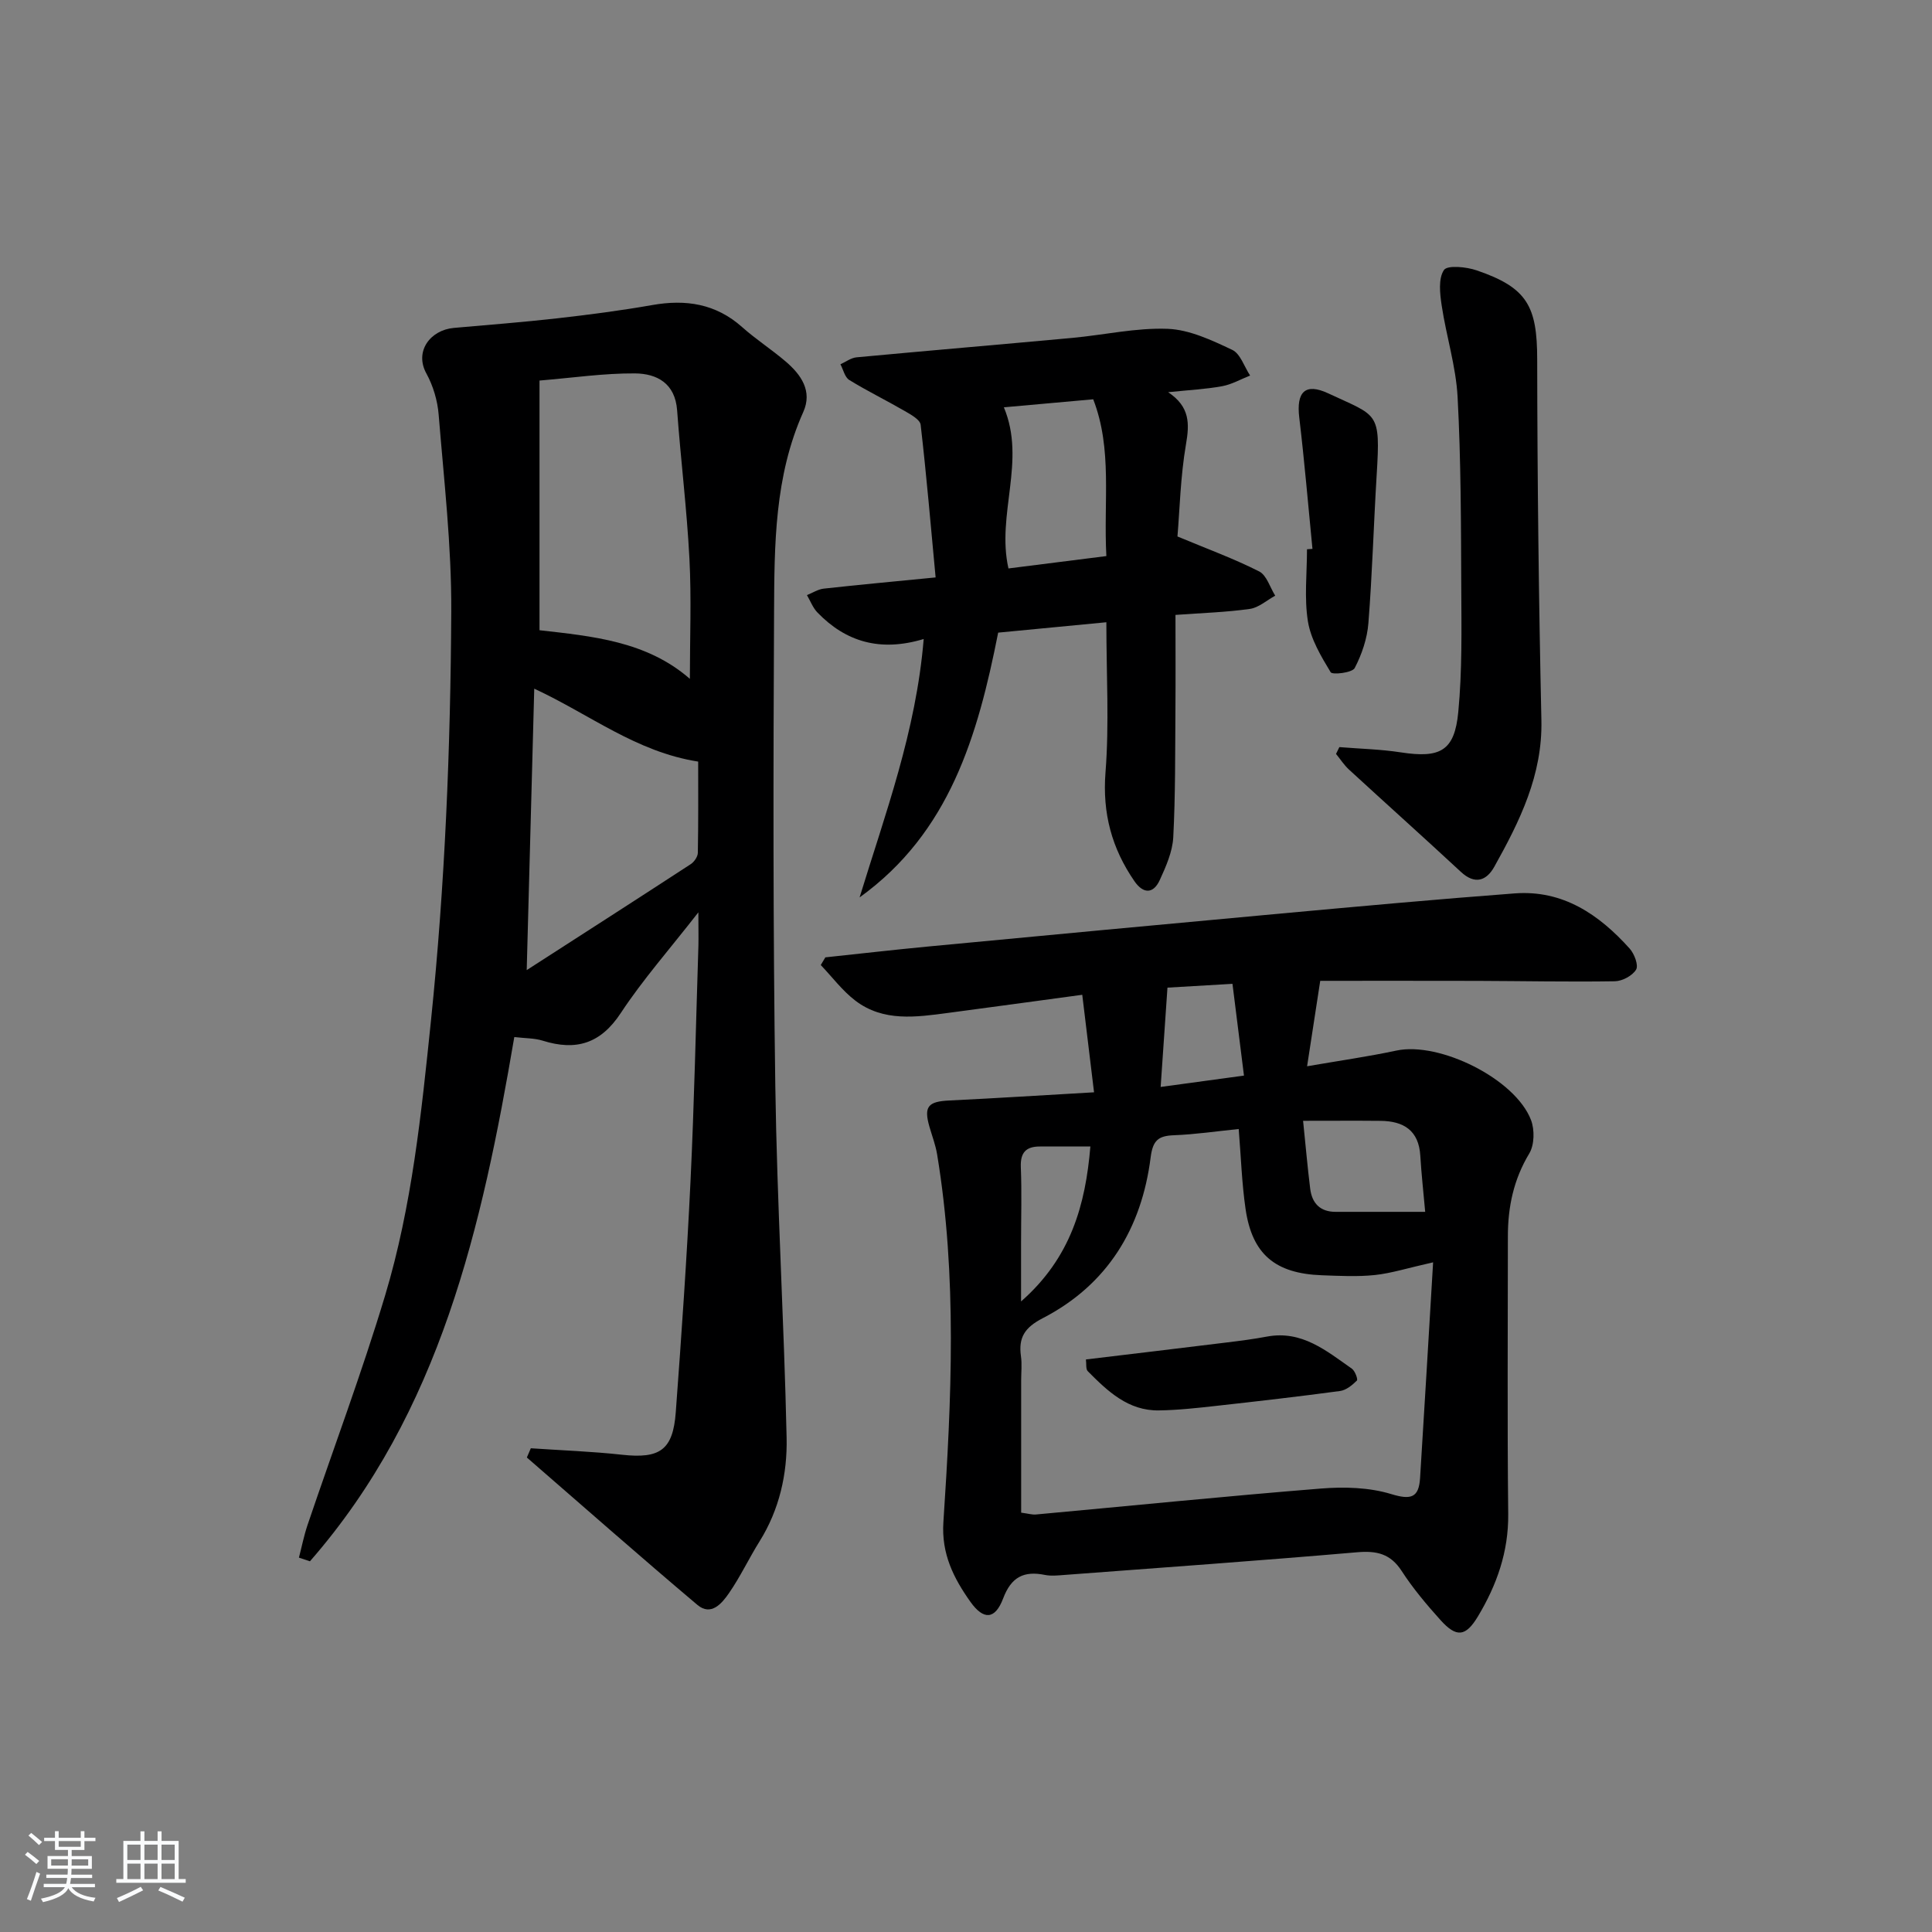
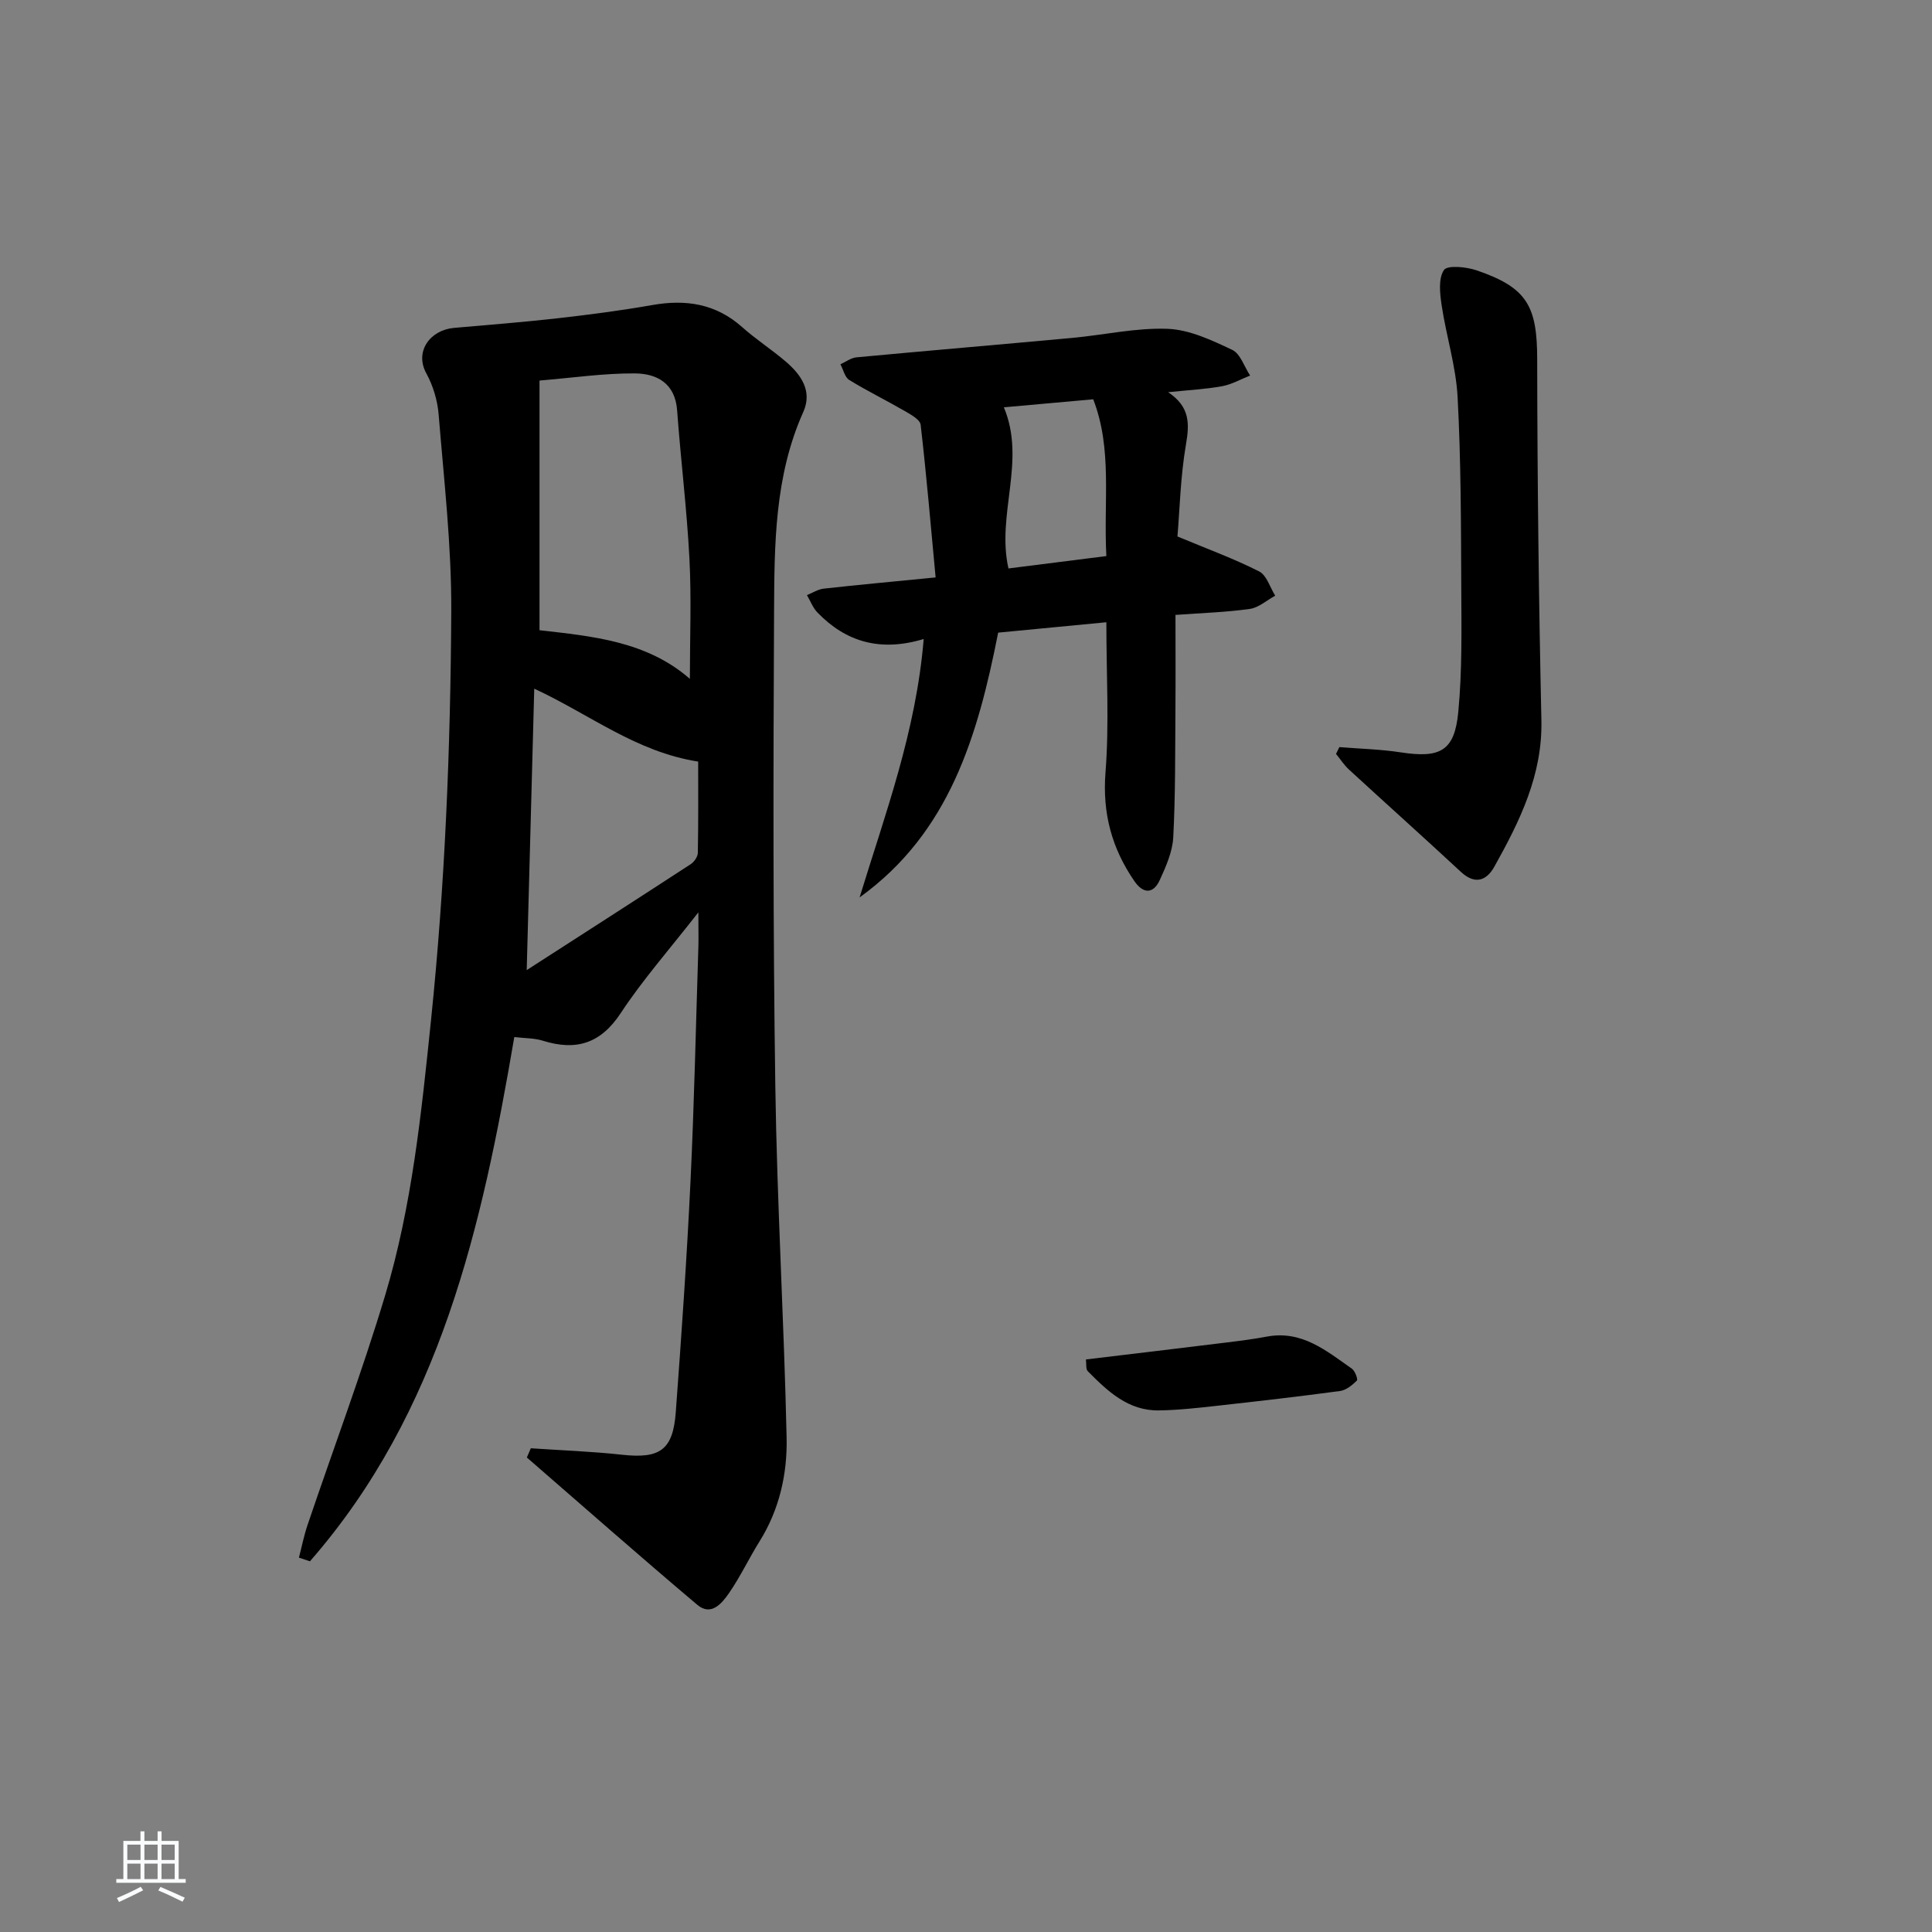
<svg xmlns="http://www.w3.org/2000/svg" enable-background="new 0 0 400 400" viewBox="0 0 400 400">
  <rect x="0" y="0" width="400" height="400" fill="#808080" stroke="none" />
-   <path d="m5.17 384 .55-.58c.85.61 1.65 1.24 2.4 1.87l-.59.64c-.83-.73-1.62-1.38-2.36-1.93m1.22 9.53-.82-.34c.71-1.76 1.37-3.64 1.98-5.63.24.13.5.25.76.36-.6 1.67-1.24 3.54-1.92 5.61m-.5-13.5.57-.54c.56.44 1.31 1.06 2.26 1.87l-.65.64c-.67-.66-1.4-1.32-2.18-1.97m3.25.46h2.24v-1.36h.77v1.36h4.57v-1.36h.76v1.36h2.28v.69h-2.28v1.84h-2.64v1.26h4.18v2.64h-4.21c0 .45-.02.86-.05 1.21h4.32v.69h-4.38c-.04.34-.1.75-.19 1.22h5.15v.69h-4.82c.87 1.19 2.51 1.92 4.93 2.19-.17.31-.3.57-.37.76-2.77-.49-4.52-1.41-5.26-2.76-.56 1.26-2.3 2.23-5.24 2.9-.12-.24-.26-.48-.43-.72 2.73-.55 4.38-1.34 4.96-2.38h-4.38v-.69h4.65c.1-.38.17-.79.21-1.22h-4.32v-.69h4.4c.03-.34.05-.75.05-1.21h-4.2v-2.64h4.23v-1.26h-2.69v-1.84h-2.24zm1.46 4.46v1.29h3.45c.01-.4.02-.57.01-.53v-.32-.45h-3.46zm1.55-2.59h4.57v-1.19h-4.57zm6.11 2.59h-3.42v.77c-.01.19-.01.37-.02.53h3.44z" fill="#fafbfc" />
  <path d="m32.63 379.16h.82v1.98h3.54v7.89h1.46v.78h-14.37v-.78h1.46v-7.89h3.54v-1.98h.82v1.98h2.73zm-3.49 11.48.5.73c-1.61.82-3.28 1.63-5 2.42-.13-.27-.28-.55-.44-.82 1.75-.73 3.4-1.5 4.94-2.33m-2.78-5.55h2.73v-3.18h-2.73zm0 3.95h2.73v-3.2h-2.73zm3.54-3.95h2.73v-3.18h-2.73zm0 3.95h2.73v-3.2h-2.73zm7.89 4.68c-1.84-.92-3.51-1.7-5.02-2.32l.45-.73c1.89.8 3.57 1.55 5.04 2.23zm-1.62-11.81h-2.73v3.18h2.73zm-2.73 7.13h2.73v-3.2h-2.73z" fill="#fafbfc" />
  <g fill="#000001">
    <path d="m144.59 188.89c-6.06 7.77-11.54 13.98-16.05 20.83-4.19 6.38-9.29 7.9-16.18 5.74-1.7-.53-3.58-.48-5.88-.75-6.69 39.25-15.32 77.66-42.31 108.54-.76-.25-1.52-.51-2.28-.76.58-2.23 1.03-4.51 1.76-6.69 5.37-15.88 11.28-31.6 16.1-47.64 5.55-18.5 7.49-37.66 9.48-56.87 2.91-28.18 4.05-56.41 4.2-84.68.07-13.58-1.51-27.18-2.61-40.75-.23-2.91-1.14-5.98-2.54-8.53-2.53-4.59.82-9.01 5.69-9.44 7.12-.63 14.25-1.18 21.35-1.98 6.59-.75 13.18-1.6 19.71-2.75 6.96-1.23 13.17-.29 18.62 4.56 2.85 2.54 6.1 4.63 9.01 7.12 3.2 2.73 5.59 6.13 3.65 10.46-5.97 13.32-5.98 27.5-6.05 41.59-.16 32.66-.22 65.33.26 97.98.35 24.27 1.81 48.53 2.34 72.81.16 7.47-1.49 14.86-5.6 21.44-2.2 3.52-3.98 7.32-6.33 10.72-1.46 2.11-3.7 4.84-6.55 2.43-11.89-10.03-23.55-20.32-35.3-30.51.27-.64.54-1.27.82-1.91 6.3.43 12.63.65 18.9 1.34 7.79.85 10.53-.94 11.11-8.79 1.18-15.92 2.29-31.85 3.05-47.79.78-16.28 1.12-32.58 1.64-48.87.04-1.77-.01-3.55-.01-6.85zm-1.76-48.34c0-8.42.34-16.66-.09-24.87-.53-10.26-1.8-20.48-2.55-30.73-.41-5.61-4.2-7.6-8.72-7.64-6.39-.05-12.79.9-19.77 1.48v51.69c10.86 1.24 22.19 2.25 31.13 10.07zm-32.22 2.03c-.52 19.4-1.02 38.15-1.56 58.27 12.02-7.74 23.01-14.8 33.95-21.93.72-.47 1.47-1.55 1.48-2.36.12-6.41.07-12.83.07-18.88-12.85-2.01-22.37-9.73-33.94-15.1z" />
-     <path d="m226.51 226.15c-.88-7.25-1.62-13.43-2.44-20.19-9.77 1.32-18.76 2.56-27.76 3.75-6.64.88-13.41 1.89-19.22-2.54-2.69-2.05-4.79-4.89-7.16-7.37.32-.53.63-1.06.95-1.59 7.01-.74 14.01-1.55 21.03-2.22 24.49-2.32 48.98-4.63 73.47-6.87 16.06-1.47 32.12-2.94 48.2-4.15 10-.76 17.49 4.37 23.83 11.43.96 1.07 1.86 3.44 1.33 4.34-.75 1.27-2.86 2.39-4.4 2.42-9.49.15-18.98-.05-28.47-.08-10.8-.03-21.6-.01-32.53-.01-.9 5.86-1.75 11.37-2.72 17.69 6.57-1.14 12.58-1.99 18.49-3.25 8.9-1.9 24.61 5.85 27.87 14.38.77 2.02.71 5.16-.37 6.94-3.23 5.36-4.42 11.04-4.42 17.13 0 19.16-.14 38.33.07 57.49.08 7.82-2.36 14.7-6.27 21.21-2.53 4.2-4.43 4.44-7.73.78-2.89-3.21-5.71-6.56-8.05-10.17-2.33-3.6-5.17-4.24-9.24-3.89-20.2 1.74-40.43 3.18-60.65 4.7-1.32.1-2.71.25-3.99-.01-4.35-.88-6.96.42-8.64 4.87-1.66 4.39-4.05 4.54-6.79.68-3.46-4.88-6.02-9.92-5.58-16.49 1.68-25.39 2.88-50.82-1.3-76.13-.32-1.94-1.04-3.82-1.59-5.72-1.21-4.21-.28-5.24 4.19-5.44 9.58-.46 19.17-1.08 29.89-1.69zm70.2 35.2c-5.34 1.2-8.66 2.27-12.05 2.63-3.62.38-7.32.18-10.97.05-9.69-.35-14.45-4.36-15.81-13.73-.78-5.37-.95-10.83-1.42-16.55-4.55.46-8.98 1.12-13.42 1.29-3.23.12-4.36 1.06-4.81 4.57-1.86 14.72-8.94 26.38-22.33 33.3-3.77 1.95-5.07 4.02-4.52 7.91.23 1.63.04 3.32.04 4.99v27.37c1.45.19 2.27.45 3.05.38 19.66-1.8 39.3-3.79 58.98-5.37 4.84-.39 10.04-.25 14.61 1.15 4.1 1.25 5.69.72 5.95-3.31.92-14.54 1.76-29.07 2.7-44.68zm-26.92-29.3c.54 5.22.92 9.64 1.47 14.05.37 3 2.04 4.8 5.26 4.8h18.55c-.37-4.17-.79-7.88-1.01-11.61-.31-5.25-3.45-7.18-8.22-7.23-5.07-.05-10.14-.01-16.05-.01zm-44.04 5.32c-3.53 0-6.98.01-10.43 0-2.89-.01-4.09 1.24-3.97 4.27.21 5.15.05 10.31.05 15.46v12.35c10.34-9.07 13.34-20.05 14.35-32.08zm31.8-14.68c-.84-6.74-1.61-12.85-2.38-19-5.67.33-10.1.6-13.46.79-.48 7.05-.93 13.56-1.41 20.56 5.67-.77 10.89-1.48 17.25-2.35z" />
    <path d="m191.24 132.3c-8.98 2.71-16.11.61-22.01-5.5-.94-.98-1.45-2.38-2.16-3.59 1.16-.46 2.29-1.21 3.48-1.34 7.24-.8 14.5-1.47 23.16-2.32-1-10.65-1.89-21.15-3.1-31.61-.13-1.08-2.06-2.13-3.34-2.87-3.78-2.19-7.72-4.11-11.44-6.4-.93-.57-1.23-2.14-1.83-3.25 1.11-.5 2.19-1.33 3.34-1.44 14.88-1.39 29.77-2.65 44.65-4.02 6.61-.61 13.22-2.13 19.78-1.88 4.52.18 9.12 2.36 13.34 4.35 1.7.8 2.5 3.49 3.71 5.32-1.92.76-3.79 1.84-5.79 2.21-3.39.62-6.87.79-11.18 1.24 4.55 3.03 4.43 6.54 3.69 10.82-1.14 6.65-1.29 13.47-1.76 19.05 6.18 2.58 11.71 4.6 16.92 7.24 1.55.79 2.24 3.3 3.32 5.02-1.75.95-3.42 2.48-5.26 2.74-4.9.69-9.87.84-15.39 1.24 0 6.67.04 13.13-.01 19.59-.07 8.82.01 17.66-.45 26.46-.16 2.99-1.5 6.02-2.78 8.82-1.34 2.94-3.43 2.91-5.26.26-4.67-6.78-6.65-14.04-5.99-22.5.79-10.05.18-20.21.18-31.11-7.55.72-15.05 1.44-22.4 2.15-4.23 21.38-10.04 41.38-28.69 54.82 5.31-17.34 11.69-34.32 13.27-53.5zm37.82-17.17c-.61-11.42 1.29-22.1-2.72-32.46-6.51.59-12.69 1.14-18.5 1.66 4.66 11.12-1.58 22.17.95 33.36 6.73-.85 13.26-1.68 20.27-2.56z" />
    <path d="m277.3 154.68c4.25.35 8.53.44 12.73 1.09 8.14 1.25 11.12-.27 11.89-8.34.82-8.56.66-17.23.62-25.86-.06-13.13-.06-26.28-.76-39.38-.34-6.34-2.34-12.58-3.29-18.91-.37-2.46-.73-5.59.46-7.37.71-1.06 4.65-.67 6.79.07 10.46 3.57 12.51 7.41 12.52 18.42.03 24.9.32 49.8.87 74.7.25 11.38-4.48 20.91-9.75 30.35-1.62 2.9-4 3.77-6.92 1.06-7.67-7.12-15.47-14.1-23.17-21.18-1.02-.94-1.79-2.15-2.68-3.24.25-.48.47-.94.69-1.41z" />
-     <path d="m271.73 113.64c-.89-9.06-1.65-18.13-2.73-27.17-.64-5.32 1.21-7.27 6.02-5.02 10.26 4.8 10.81 3.66 10.01 16.81-.63 10.25-.91 20.53-1.72 30.77-.25 3.18-1.36 6.46-2.84 9.29-.51.97-4.61 1.44-4.97.86-1.99-3.29-4.11-6.84-4.71-10.53-.78-4.86-.19-9.94-.19-14.93.37-.03.75-.05 1.13-.08z" />
    <path d="m224.83 281.46c9.9-1.19 19.54-2.33 29.17-3.52 2.79-.34 5.58-.7 8.34-1.22 7.21-1.33 12.28 2.96 17.55 6.65.65.46 1.29 2.21 1.04 2.46-.96.95-2.22 1.99-3.48 2.16-8.53 1.15-17.08 2.13-25.63 3.08-3.94.44-7.9.88-11.86.94-6.38.11-10.64-3.98-14.75-8.12-.44-.44-.26-1.51-.38-2.43z" />
  </g>
</svg>